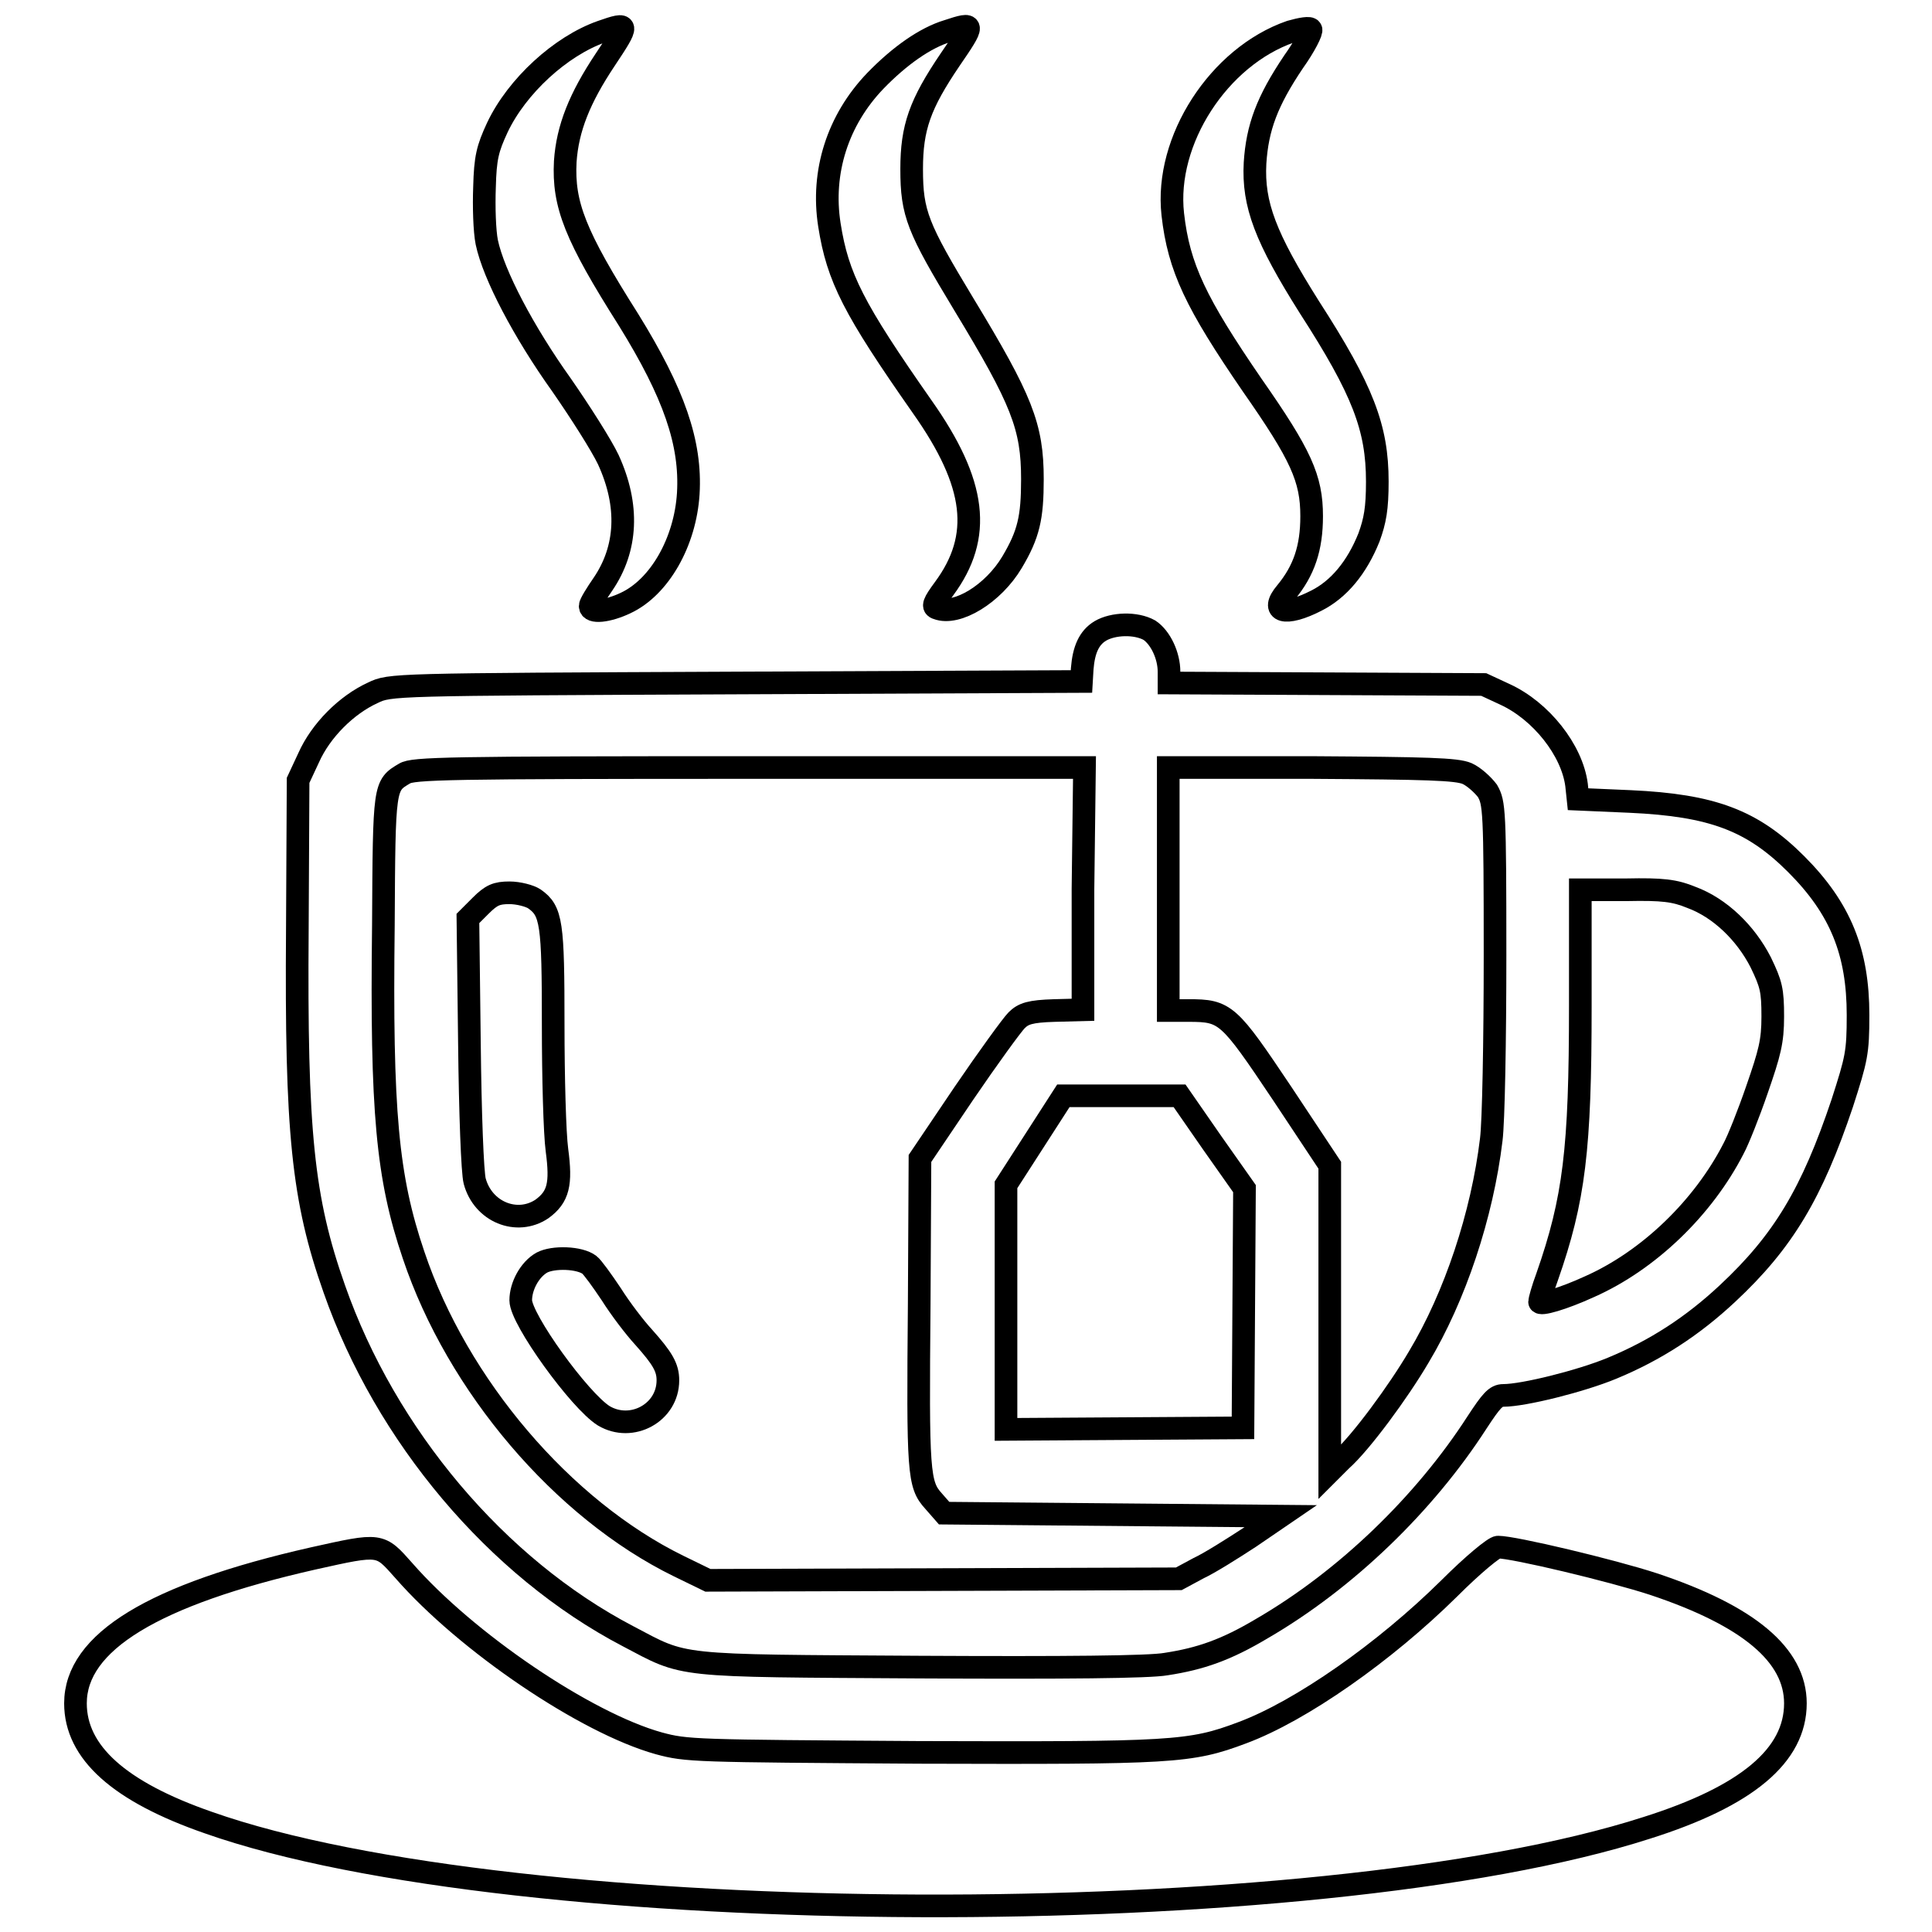
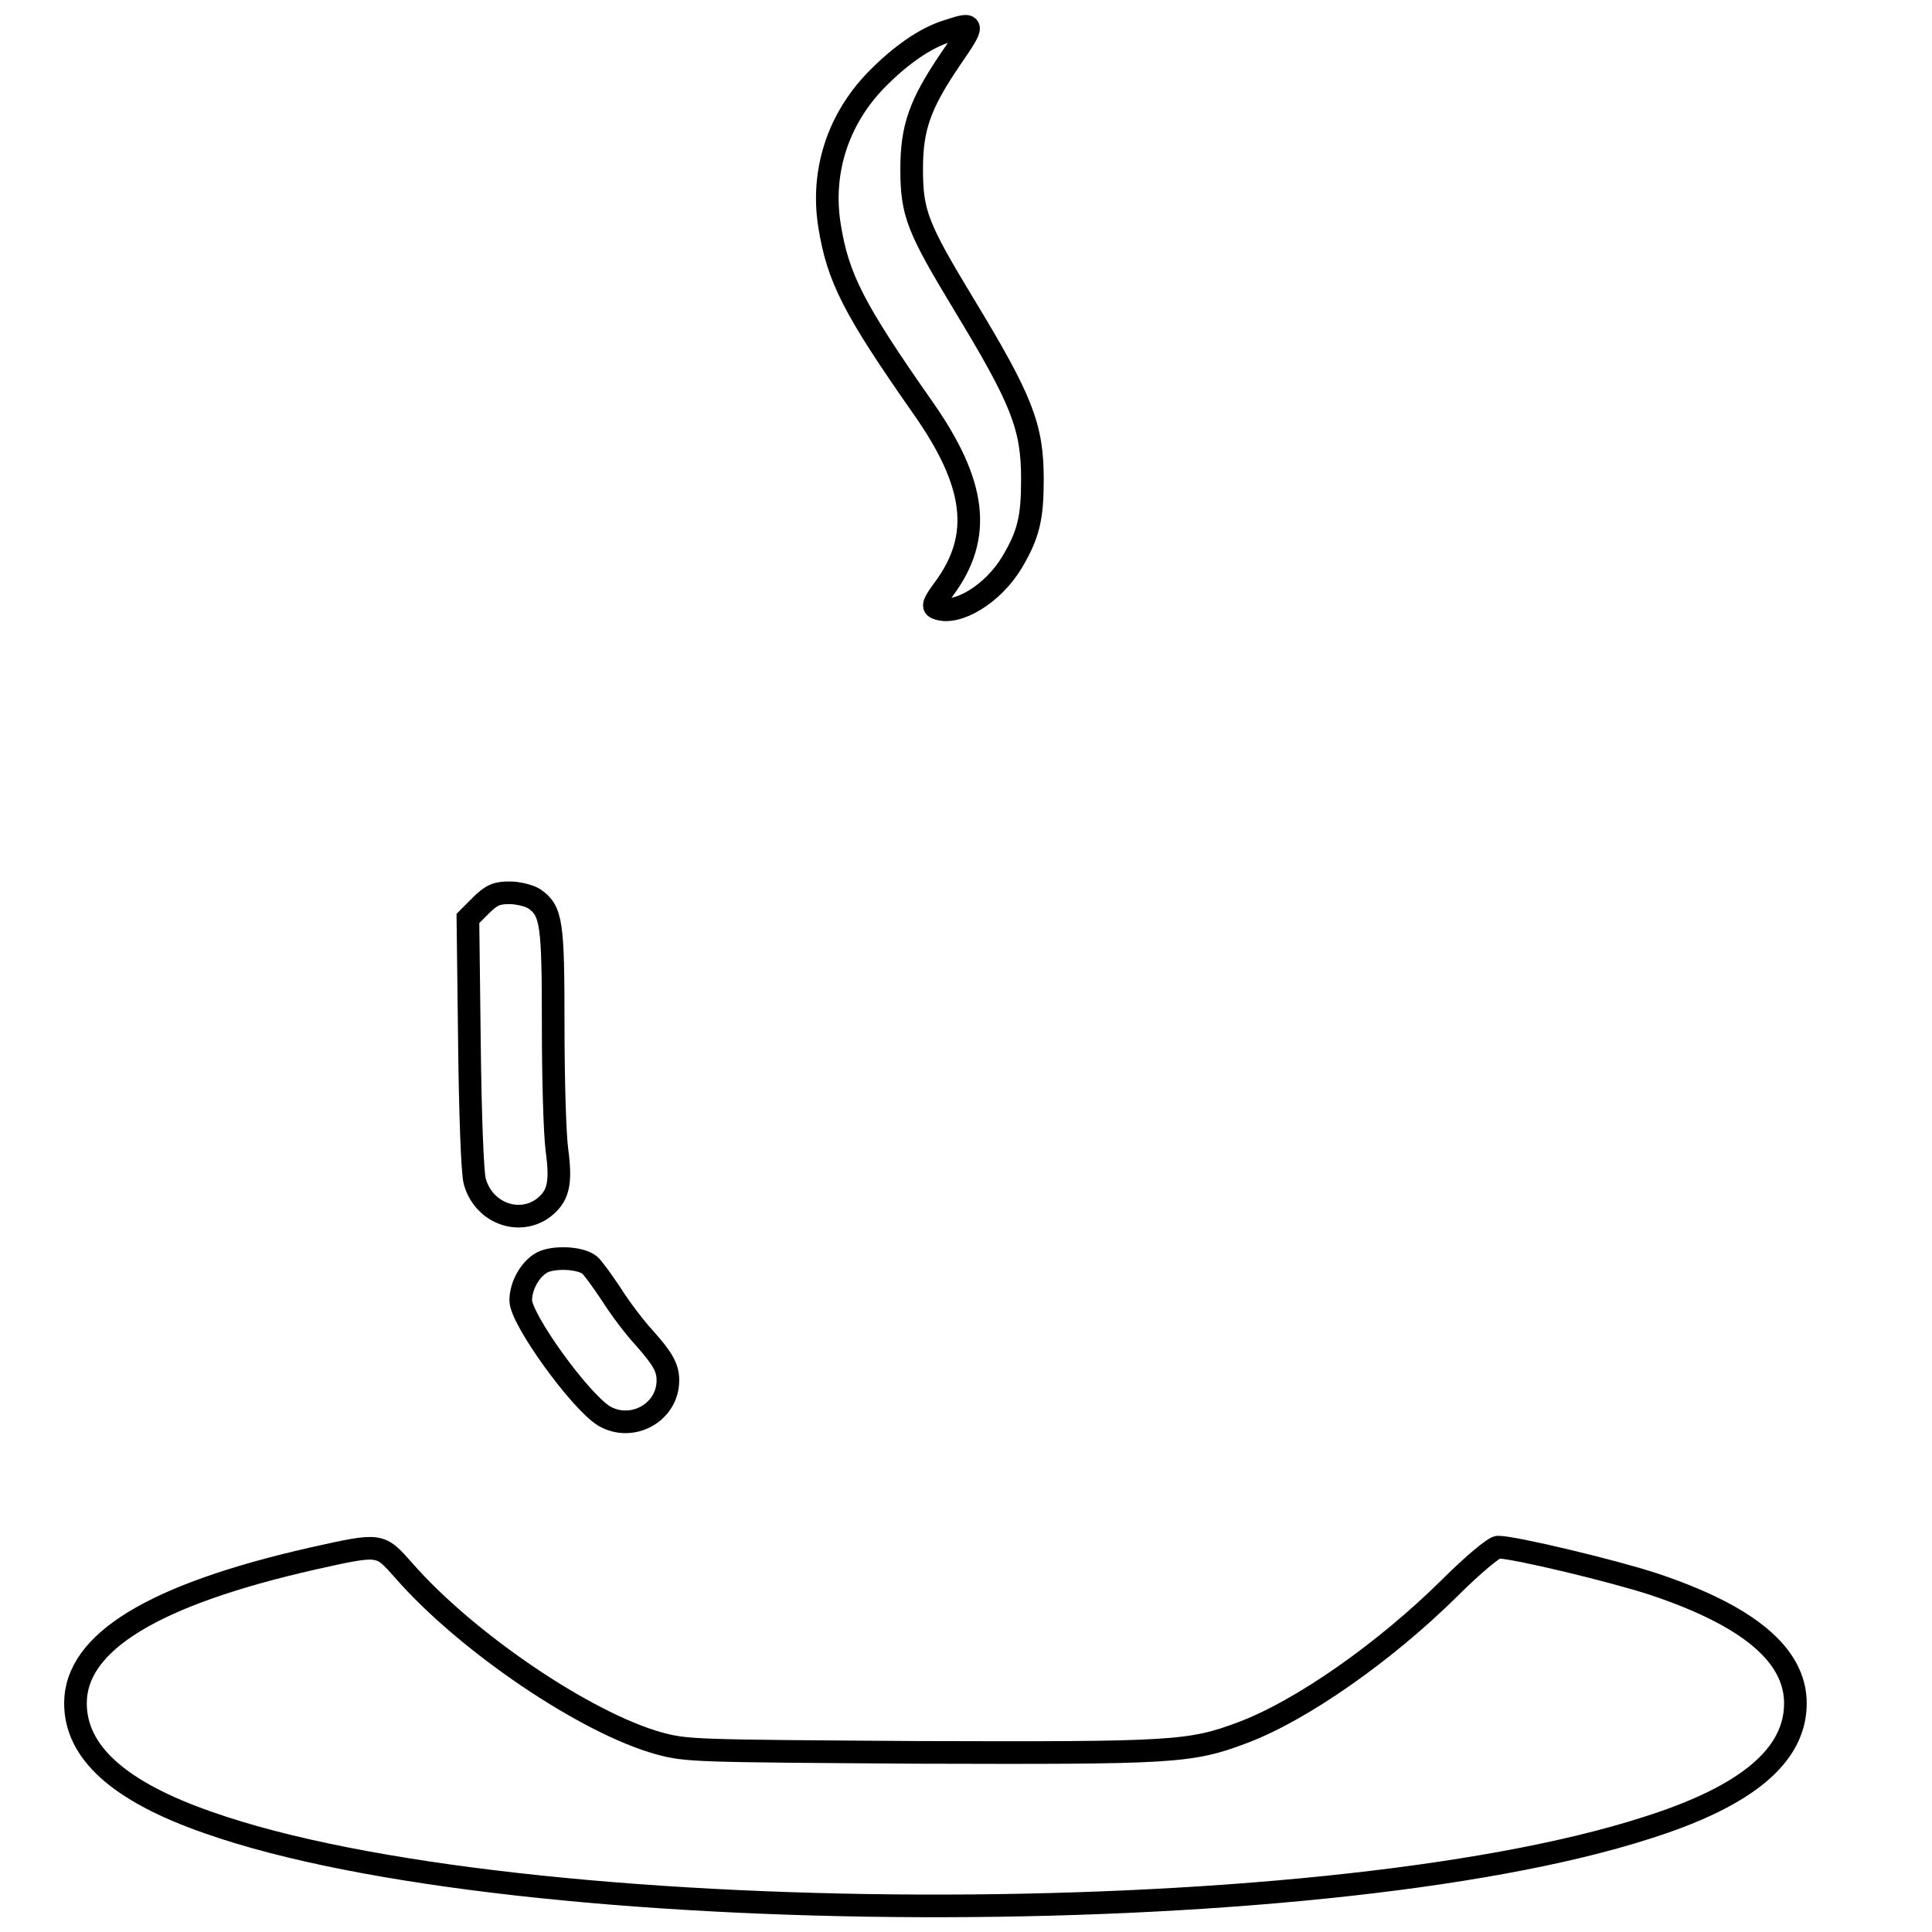
<svg xmlns="http://www.w3.org/2000/svg" version="1.1" x="0px" y="0px" viewBox="0 0 256 256" enable-background="new 0 0 256 256" xml:space="preserve">
  <g>
    <g>
      <g>
-         <path stroke-width="3" fill-opacity="0" stroke="#000000" d="M79.7,4.2c-5.4,1.9-11.2,7.2-13.8,12.7c-1.3,2.8-1.6,4-1.7,7.9c-0.1,2.6,0,5.8,0.3,7.3c0.9,4.3,4.9,11.9,9.9,18.9c2.5,3.6,5.3,8,6.2,9.9c2.8,6.1,2.5,11.8-0.7,16.5c-0.9,1.3-1.7,2.6-1.7,2.9c0,1,2.4,0.7,4.7-0.4c4.5-2.1,7.9-8.1,8.3-14.5c0.4-6.7-1.9-13.3-7.9-23c-7.1-11.2-8.7-15.3-8.4-21c0.3-4.4,1.9-8.4,5.3-13.5C83.4,3.1,83.4,2.9,79.7,4.2z" />
        <path stroke-width="3" fill-opacity="0" stroke="#000000" d="M125.6,4.1c-3,0.9-6.4,3.3-9.6,6.6c-5,5.2-7.2,12.1-6.1,19.1c1.1,7,3.2,11.1,12.3,24.1c7.2,10.2,8,17.2,2.9,24.1c-1.4,1.9-1.6,2.4-0.9,2.6c2.6,1,7.4-1.9,9.9-6.1c2.2-3.7,2.7-5.9,2.7-11c0-7-1.4-10.5-9.1-23.2c-6.1-10.1-6.9-12-6.9-17.9c0-5.5,1.1-8.6,5.1-14.5C129.2,3.1,129.2,2.9,125.6,4.1z" />
-         <path stroke-width="3" fill-opacity="0" stroke="#000000" d="M171,4.2c-9.5,3.3-16.7,14.4-15.6,24.2c0.8,7.1,3.1,11.8,10.5,22.6c6.5,9.3,7.9,12.4,7.9,17.4c0,4.2-1,7.2-3.4,10.1c-2.2,2.6-0.1,3.2,4,1.1c3-1.5,5.4-4.4,7-8.4c0.8-2.2,1.1-3.8,1.1-7.4c0-7.1-1.9-12.1-9-23.1c-5.8-9.2-7.5-13.6-7.2-19.1c0.3-4.7,1.6-8.2,5.1-13.4c1.5-2.1,2.5-4.1,2.3-4.3C173.6,3.6,172.4,3.8,171,4.2z" />
-         <path stroke-width="3" fill-opacity="0" stroke="#000000" d="M145.8,83.6c-1.5,0.9-2.2,2.5-2.4,5l-0.1,1.7l-45.8,0.2c-45.8,0.2-45.8,0.2-48.1,1.3c-3.5,1.6-6.9,5-8.5,8.6l-1.4,3l-0.1,19.7c-0.2,26.9,0.7,35.8,4.9,47.7c6.8,19.4,21.5,36.9,38.9,46c7.8,4.1,5.8,3.9,38.7,4.1c19.2,0.1,30.4,0,32.6-0.4c4.6-0.7,8-1.9,12.7-4.7c11.2-6.5,21.6-16.6,28.5-27.3c1.9-2.9,2.5-3.6,3.5-3.6c2.7,0,10.3-1.9,14.4-3.6c5.8-2.4,10.7-5.6,15.3-9.9c7.4-6.9,11.2-13.3,15.2-25.2c1.9-5.9,2.1-6.7,2.1-11.7c0-8.3-2.3-14.1-8.2-20c-5.8-5.8-11.1-7.8-22-8.3l-6.9-0.3l-0.2-1.9c-0.6-4.6-4.7-9.8-9.5-12l-2.8-1.3l-20.8-0.1l-20.9-0.1v-1.5c0-2.1-1.1-4.5-2.6-5.5C150.5,82.5,147.5,82.6,145.8,83.6z M143.5,117.8v16l-3.8,0.1c-3.2,0.1-4.1,0.4-5,1.3c-0.6,0.6-3.8,5-7,9.7l-5.8,8.6l-0.1,19.3c-0.2,22.4-0.1,23.9,1.9,26.1l1.4,1.6l22.3,0.2l22.3,0.2l-4.1,2.8c-2.3,1.5-5.3,3.4-6.8,4.1l-2.6,1.4l-31.2,0.1l-31.2,0.1l-3.9-1.9c-15.3-7.5-29.3-23.9-35.1-41.2c-3.5-10.3-4.3-19-4-43.7c0.1-18.6,0.1-18.5,2.8-20.1c1.1-0.7,5.7-0.8,45.7-0.8h44.4L143.5,117.8L143.5,117.8z M194.4,102.5c0.9,0.4,2.1,1.5,2.7,2.3c0.9,1.6,1,2.4,1,21.8c0,11.2-0.2,22.1-0.5,24.4c-1.2,10-4.8,20.8-9.6,28.8c-2.7,4.6-7.7,11.4-10.3,13.7l-1.5,1.5v-20.3v-20.3l-6.3-9.5c-7.1-10.6-7.5-11-12.4-11h-2.7v-16.1v-16.1h19C189.1,101.8,193,101.9,194.4,102.5z M224.1,118.9c3.8,1.4,7.2,4.7,9.2,8.6c1.4,2.9,1.6,3.7,1.6,7.2c0,3.3-0.4,4.8-2.1,9.7c-1.1,3.2-2.5,6.7-3.1,7.8c-4,7.8-11.2,14.8-19.1,18.3c-3.5,1.6-6.6,2.5-6.6,2c0-0.2,0.4-1.7,1-3.3c3.6-10.3,4.4-16.9,4.4-35.9v-15.4h6.1C220.3,117.8,221.9,118,224.1,118.9z M160.6,151.4l4.3,6.1l-0.1,15.8l-0.1,15.9l-15.7,0.1l-15.7,0.1v-16.2v-16.2l3.8-5.9l3.8-5.9l7.7,0l7.7,0L160.6,151.4z" />
        <path stroke-width="3" fill-opacity="0" stroke="#000000" d="M63.7,120l-1.7,1.7l0.2,16.4c0.1,9.5,0.4,17.3,0.7,18.4c1.1,4.1,5.6,5.9,8.9,3.7c2.2-1.6,2.6-3.3,2-7.8c-0.3-2.2-0.5-9.7-0.5-16.6c0-13.5-0.2-15.1-2.5-16.7c-0.6-0.4-2.1-0.8-3.3-0.8C65.8,118.3,65.1,118.6,63.7,120z" />
        <path stroke-width="3" fill-opacity="0" stroke="#000000" d="M71.8,167.3c-1.6,0.9-2.8,3.1-2.8,5c0,2.5,7.8,13.3,11,15.3c3.7,2.2,8.5-0.4,8.5-4.7c0-1.7-0.7-2.9-3.2-5.7c-1.2-1.3-3.1-3.8-4.3-5.7c-1.2-1.8-2.5-3.6-2.9-3.9C76.8,166.6,73.3,166.5,71.8,167.3z" />
        <path stroke-width="3" fill-opacity="0" stroke="#000000" d="M41.5,206.5C20.3,211.3,10,217.6,10,225.7c0,6.5,5.8,11.7,17.6,15.8c40.8,14.4,146.8,14.8,190.6,0.7c13.3-4.2,19.7-9.6,19.7-16.5c0-6.4-6.2-11.6-18.8-15.8c-5.5-1.8-18.5-4.9-20.6-4.9c-0.5,0-3.3,2.3-6.5,5.5c-8.5,8.4-19.6,16.2-27.4,19.1c-6.9,2.6-9.2,2.7-42.8,2.6C91.9,232,91,232,87.3,231c-9.7-2.7-25.5-13.4-33.8-22.9C50.3,204.5,50.5,204.5,41.5,206.5z" />
      </g>
    </g>
  </g>
</svg>